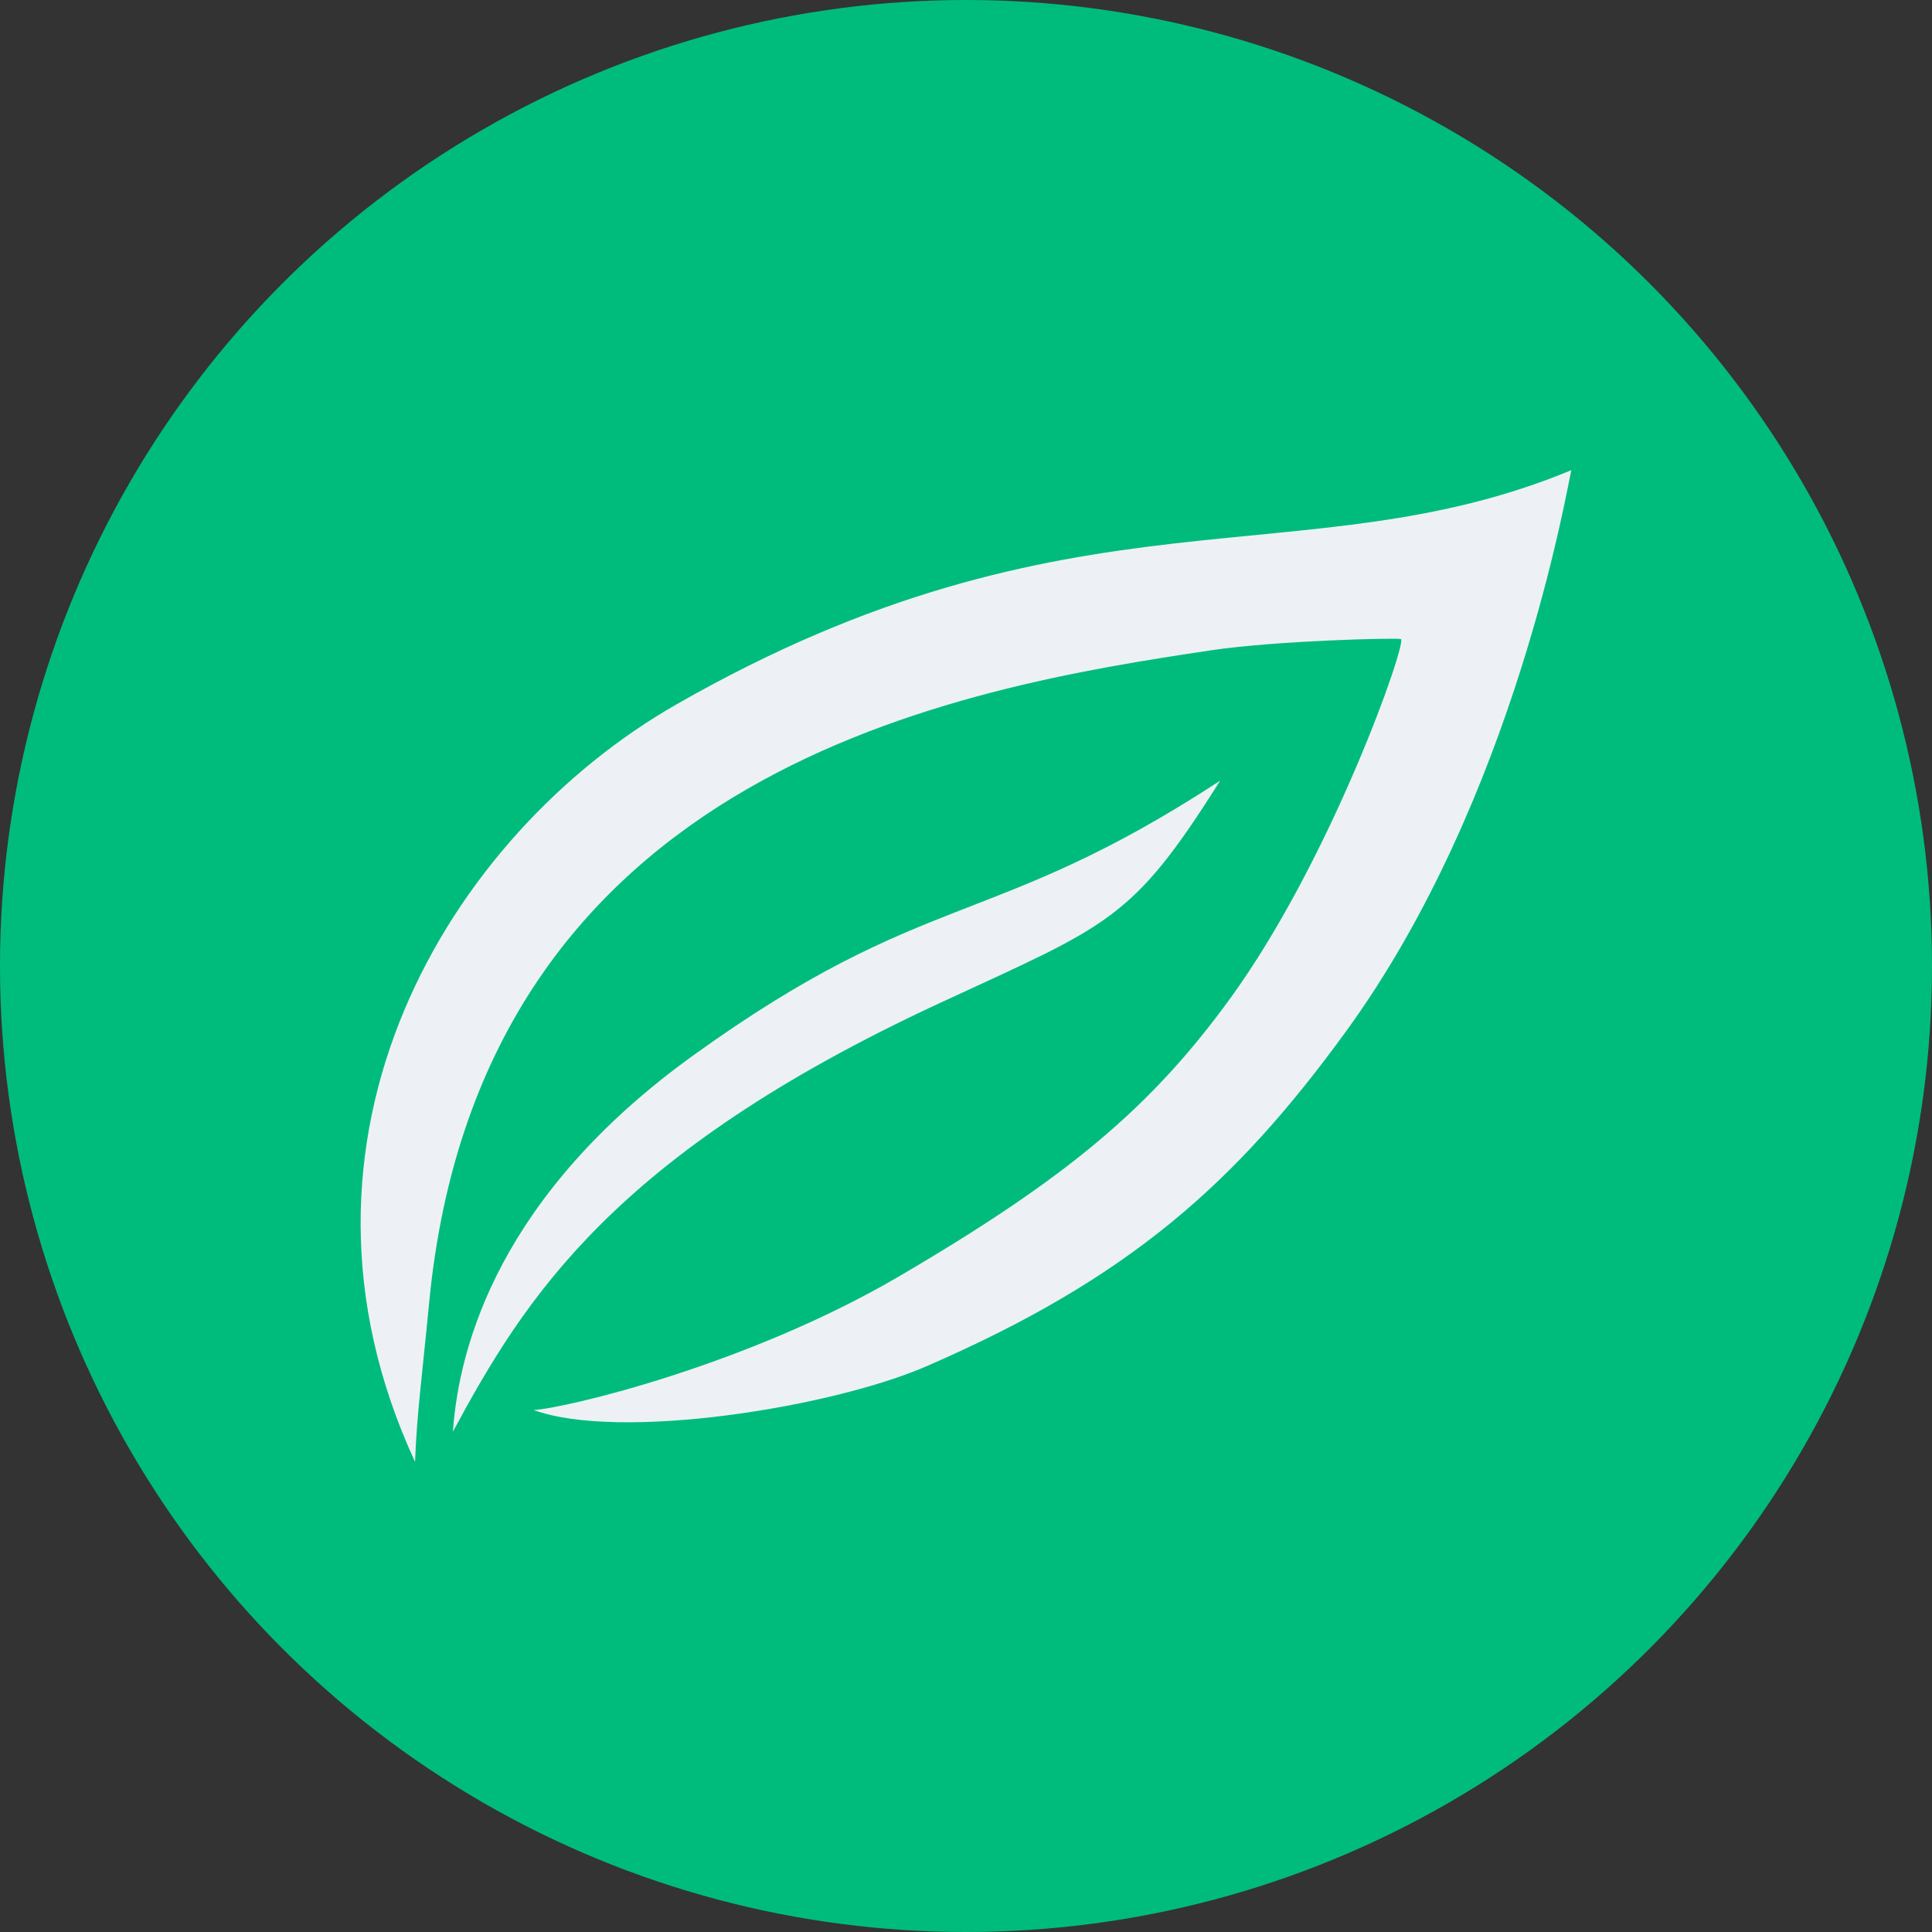
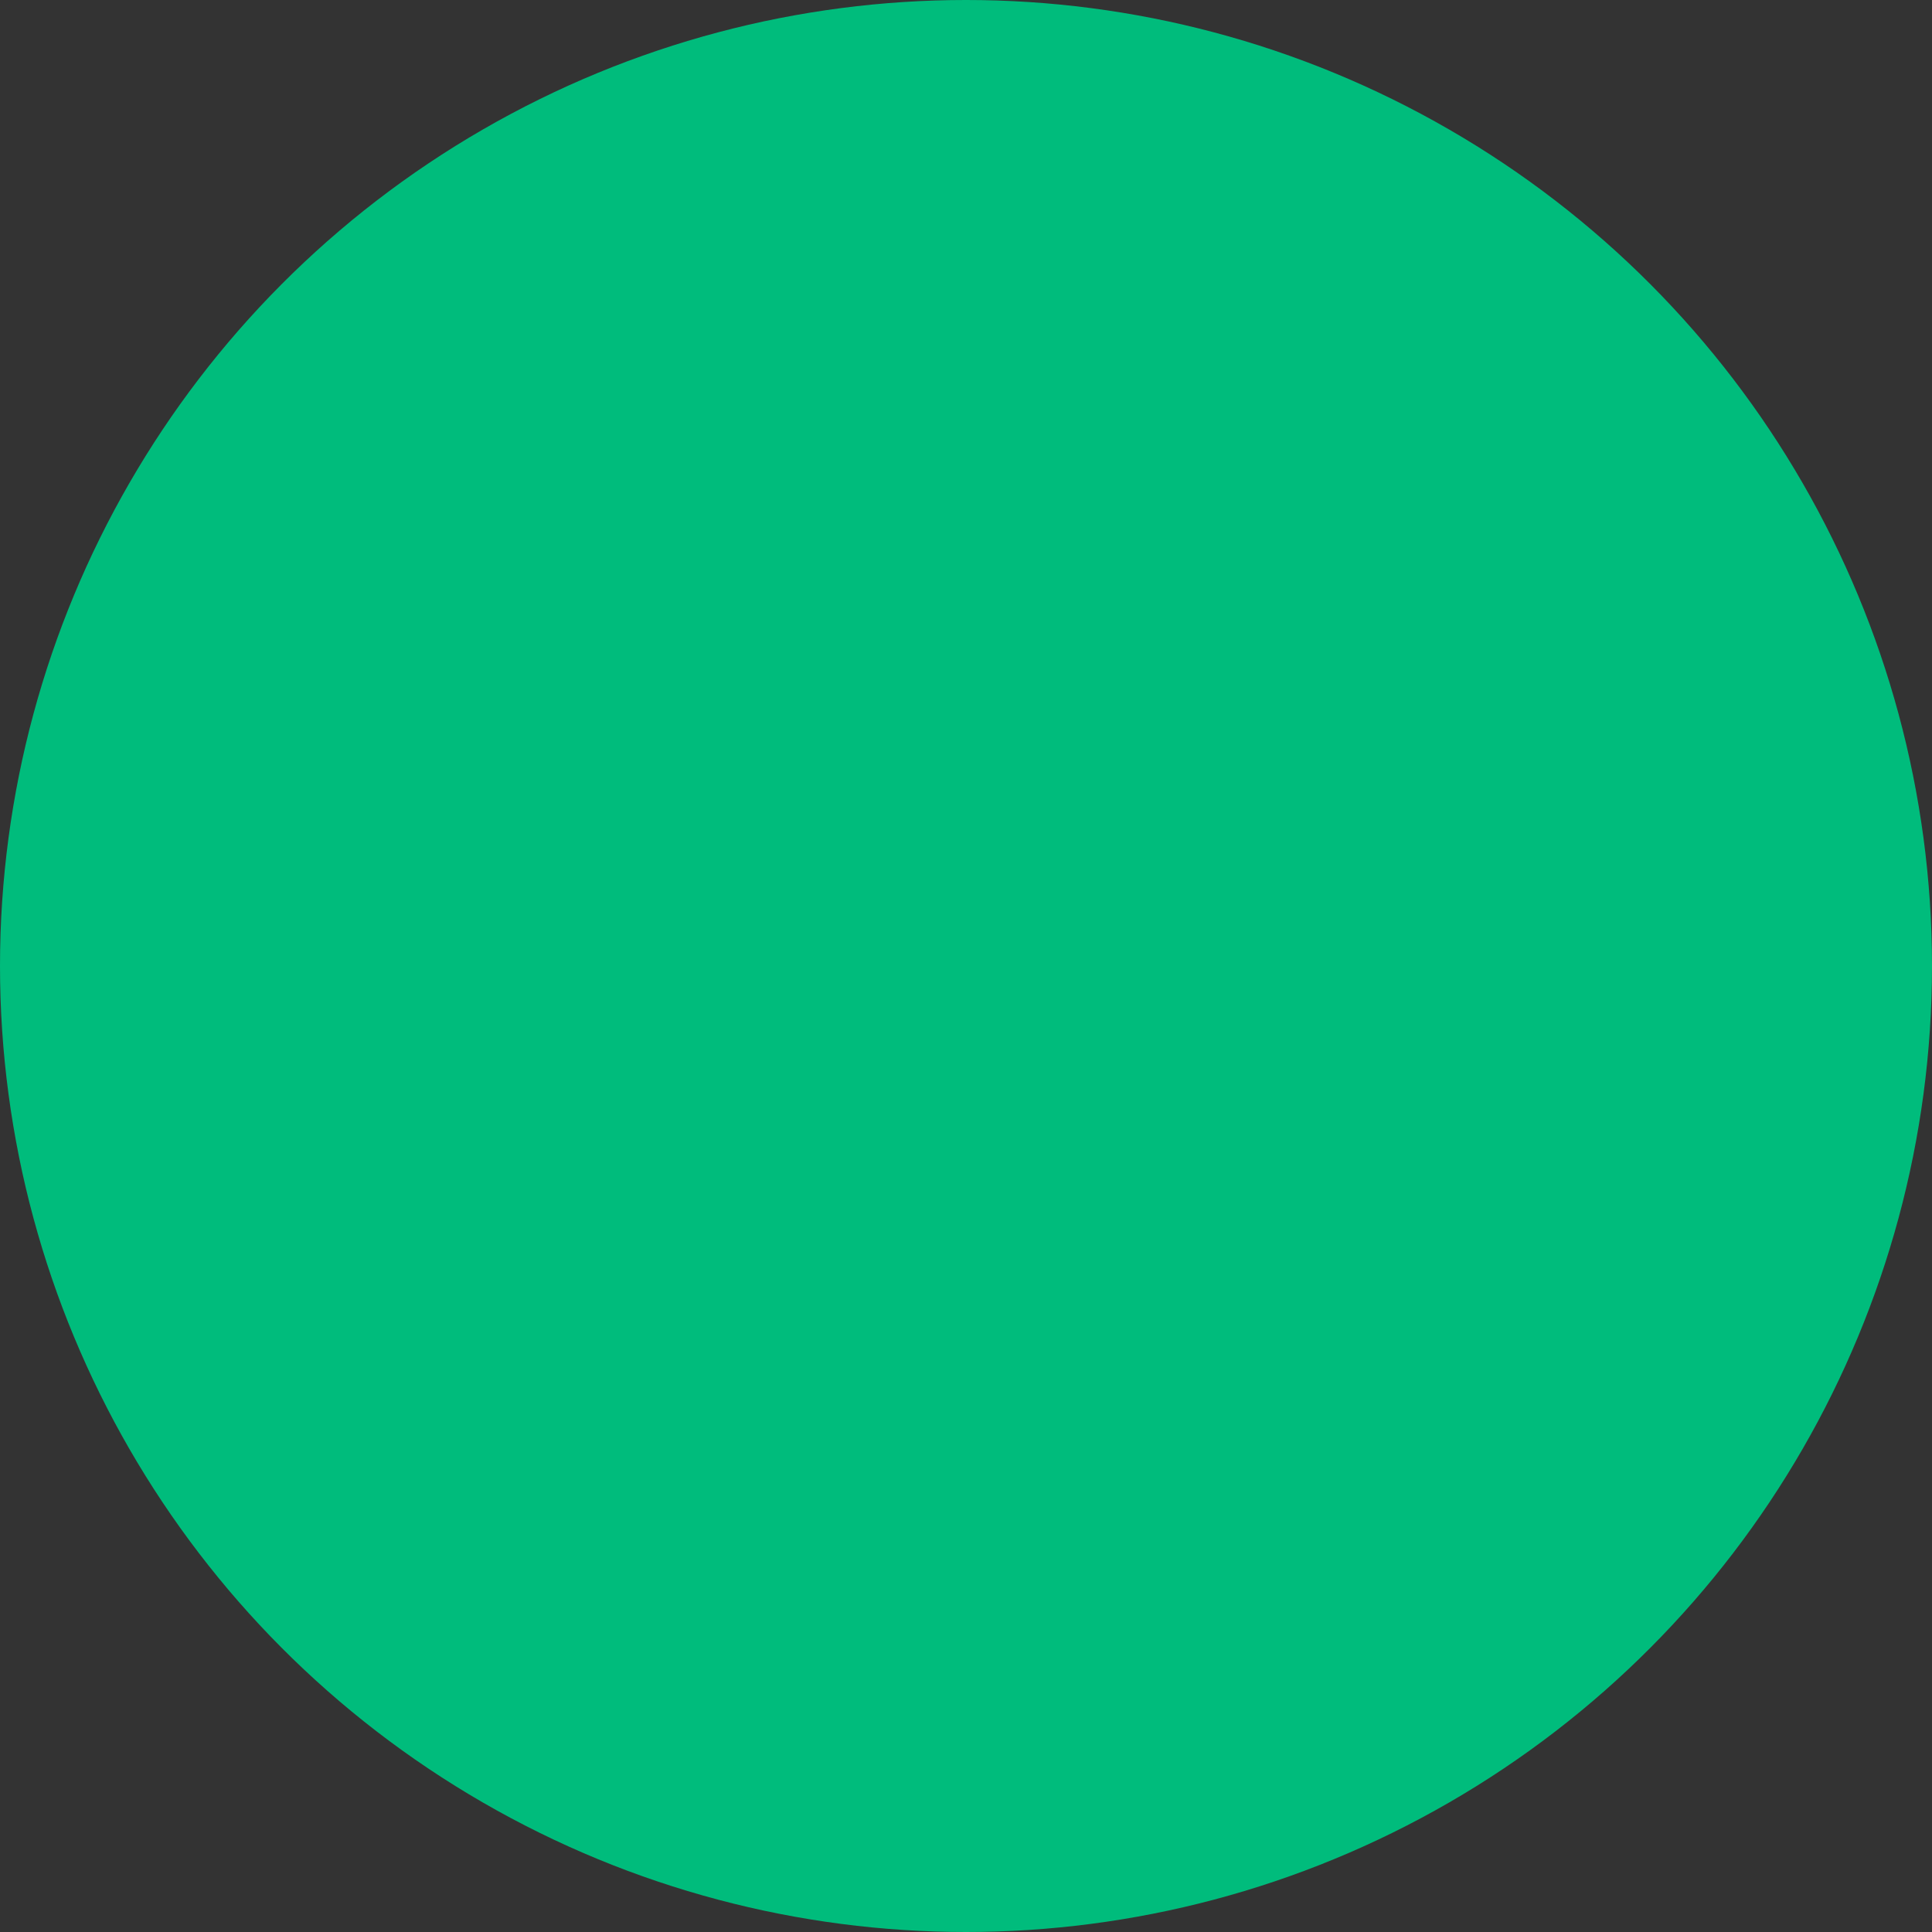
<svg xmlns="http://www.w3.org/2000/svg" width="100%" height="100%" viewBox="0 0 300 300" version="1.1" xml:space="preserve" style="fill-rule:evenodd;clip-rule:evenodd;stroke-linejoin:round;stroke-miterlimit:2;">
  <rect x="0" y="0" width="300" height="300" fill="#333333" stroke="none" />
  <g>
    <circle cx="150" cy="150" r="150" style="fill:rgb(0,188,124);" />
    <g>
-       <path d="M70.327,222.307C71.264,208.877 77.668,185.479 107.639,163.889C144.072,137.645 153.74,144.56 189.461,121.228C175.712,143.08 172.195,143.579 145.863,155.784C95.082,179.322 81.38,201.839 70.327,222.307Z" style="fill:rgb(237,241,245);" />
-       <path d="M244,73.007C243.32,75.724 235.363,123.87 209.062,160.079C191.904,183.7 175.373,198.485 143.828,212.166C129.089,218.559 96.297,223.806 82.873,218.952C87.923,218.642 116.057,211.974 139.544,198.228C165.865,182.823 178.834,171.865 191.124,154.901C206.801,133.26 218.517,99.725 217.534,99.231C217.104,99.014 198.263,99.457 188.144,100.966C149.487,106.731 74.647,119.094 66.641,202.258C65.493,214.184 64.727,219.499 64.451,226.993C41.183,176.756 69.658,129.619 105,109.399C166.719,74.087 202.525,90.226 244,73.007Z" style="fill:rgb(237,241,245);" />
-     </g>
+       </g>
  </g>
</svg>